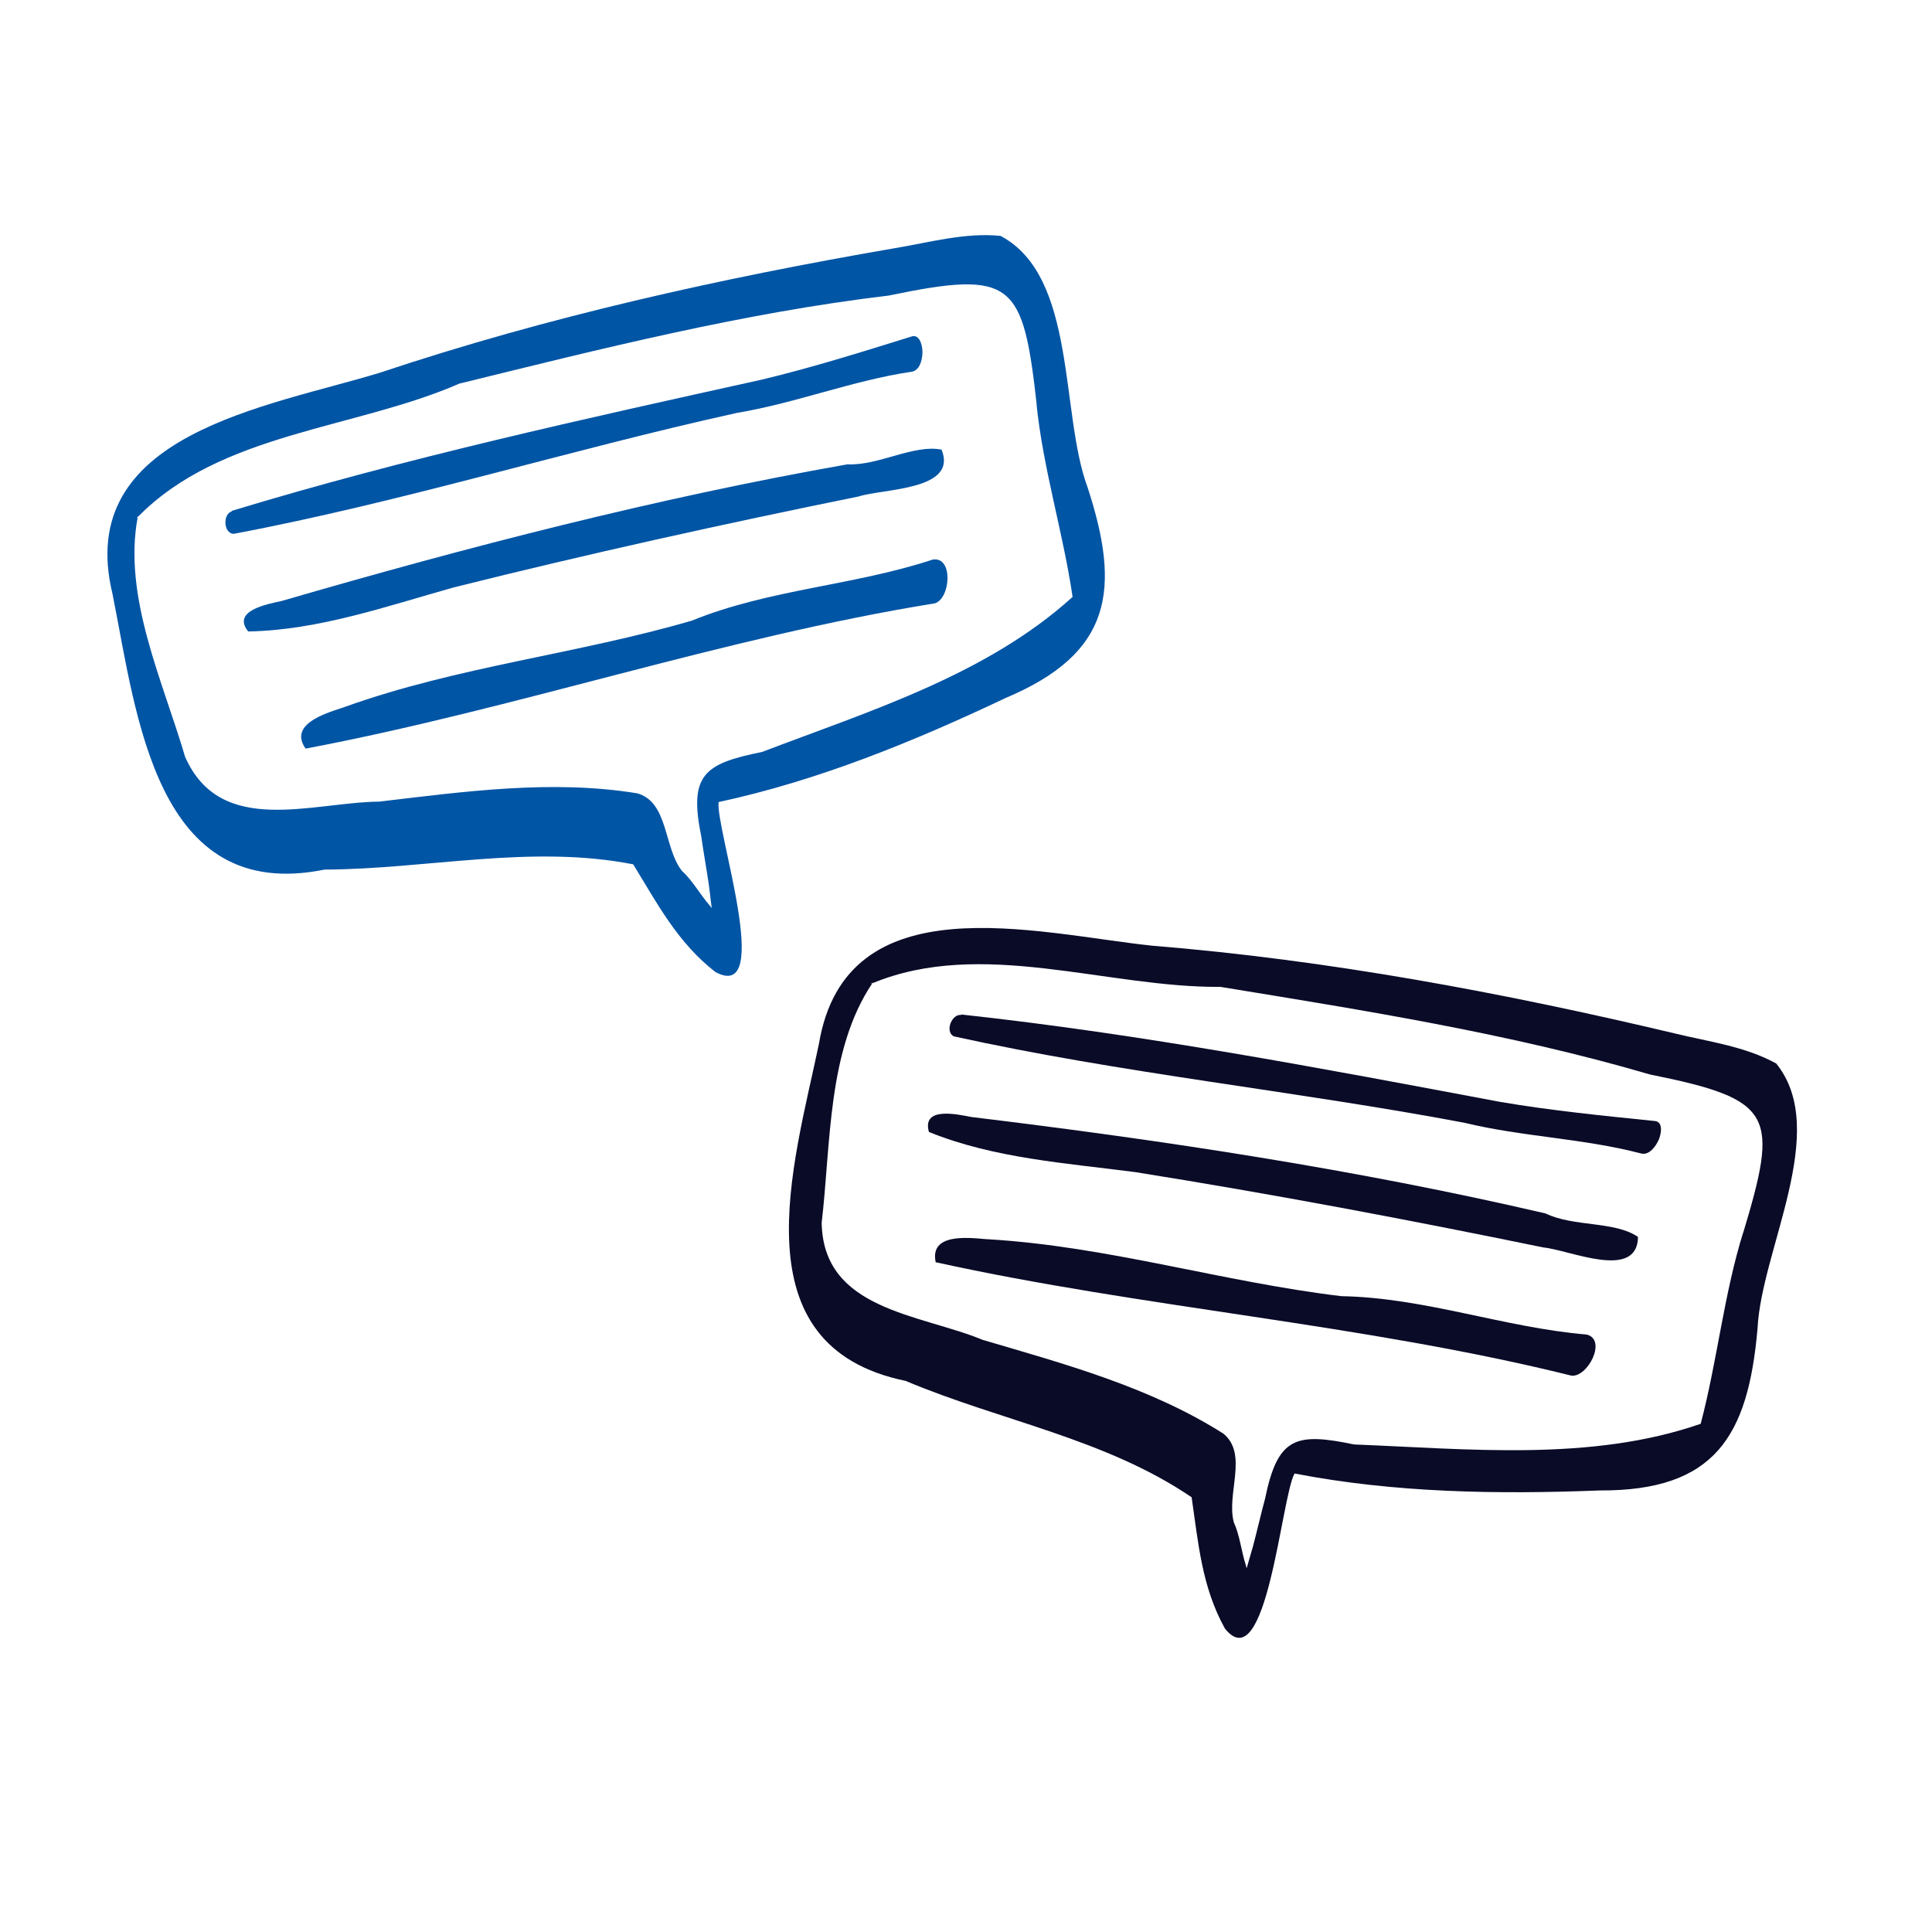
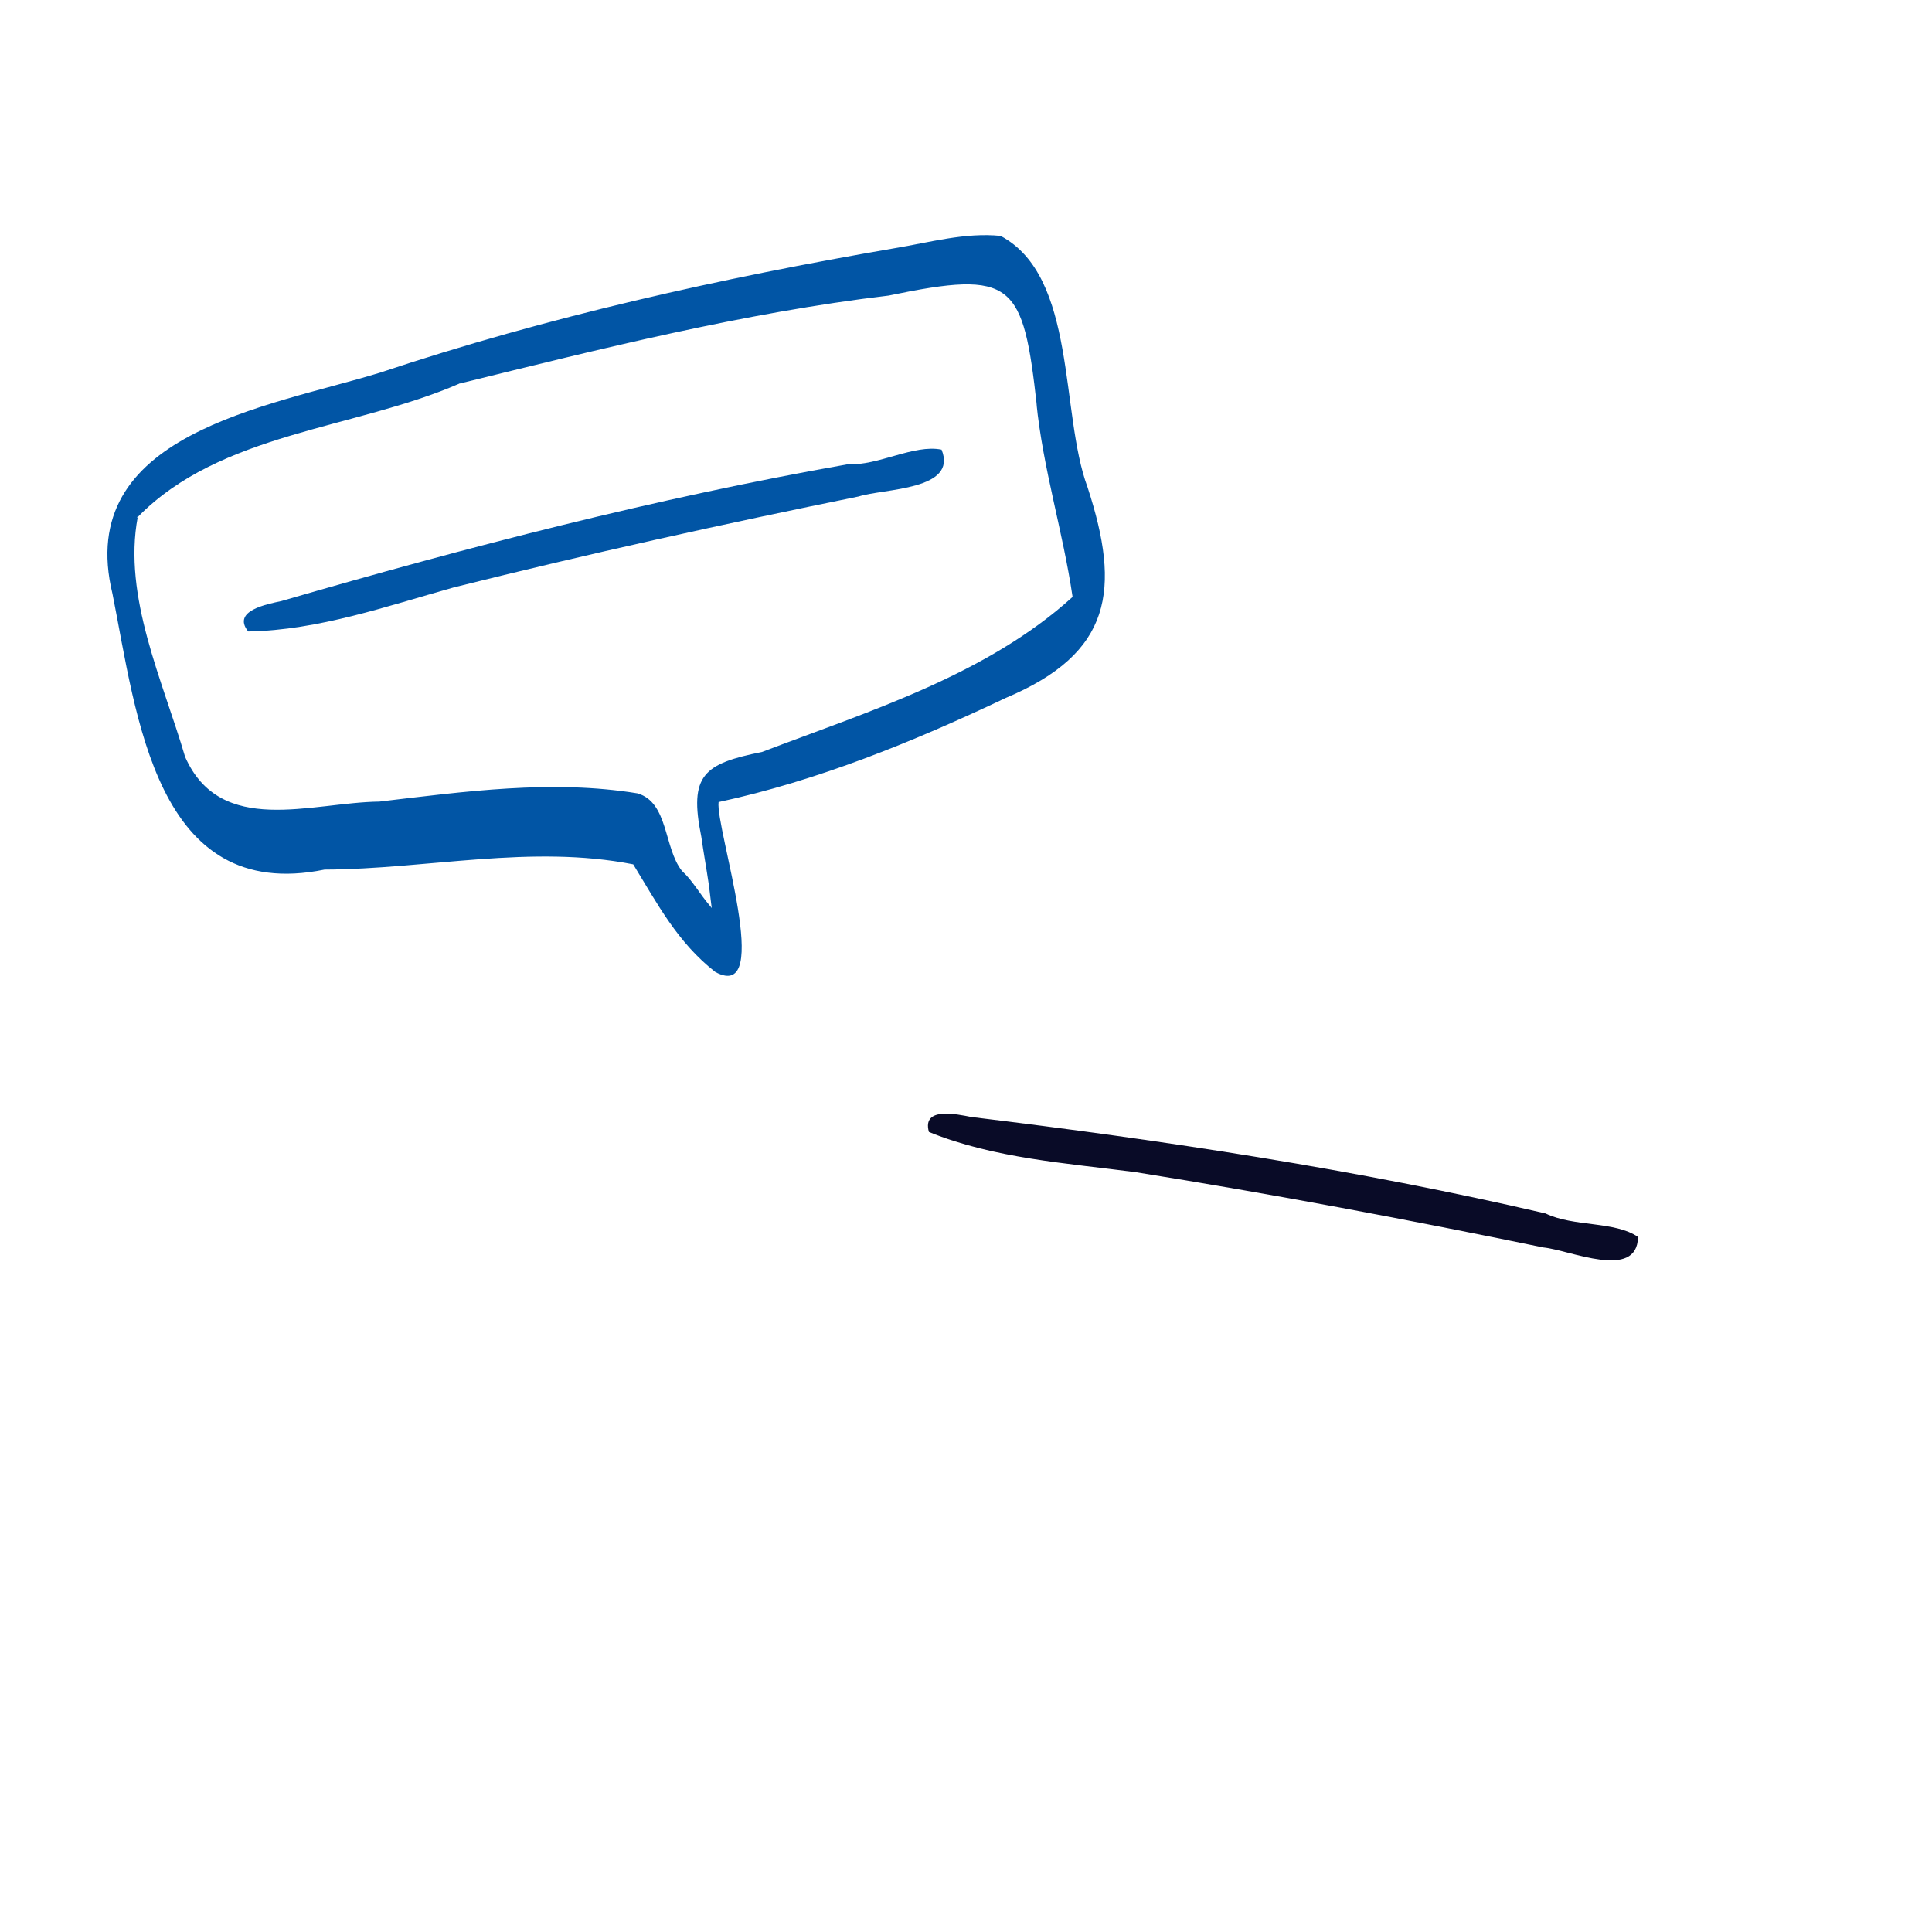
<svg xmlns="http://www.w3.org/2000/svg" width="120" height="120" viewBox="0 0 120 120" fill="none">
  <path d="M47.328 46.707C43.716 47.433 42.776 48.129 43.559 51.967C43.7 52.96 43.88 53.949 44.025 54.94C44.027 54.961 44.029 54.982 44.034 55C44.036 55.021 44.037 55.046 44.042 55.067C44.101 55.514 44.15 55.956 44.206 56.402C44.162 56.349 44.121 56.297 44.08 56.241C43.481 55.554 43.023 54.698 42.355 54.09C41.221 52.66 41.527 49.834 39.593 49.277C34.284 48.408 28.857 49.165 23.562 49.789C19.332 49.838 13.711 51.997 11.499 47.015C10.116 42.301 7.62 37.053 8.555 32.114C8.532 32.136 8.509 32.162 8.486 32.185C8.511 32.138 8.539 32.091 8.568 32.045C8.562 32.069 8.561 32.09 8.555 32.114C13.694 26.858 22.017 26.665 28.533 23.827C28.525 23.827 28.515 23.829 28.507 23.832C28.544 23.818 28.576 23.807 28.612 23.792C28.587 23.804 28.558 23.816 28.533 23.827C37.325 21.665 46.181 19.43 55.194 18.359C62.968 16.745 63.544 17.503 64.408 25.275C64.398 25.187 64.384 25.102 64.371 25.017C64.779 29.102 66.027 33.033 66.62 37.075C61.286 41.922 53.967 44.174 47.328 46.707ZM67.55 30.265C65.833 25.648 66.901 17.172 62.149 14.652C59.944 14.428 57.745 15.057 55.58 15.415C44.782 17.273 34.002 19.672 23.617 23.143C16.652 25.28 4.567 26.935 6.987 36.885C8.492 44.419 9.649 56.148 20.156 54.012C26.546 53.984 32.976 52.439 39.331 53.686C40.84 56.151 42.089 58.548 44.434 60.374C48.099 62.34 44.432 51.437 44.633 49.818C50.831 48.484 56.76 46.054 62.476 43.346C69.073 40.565 69.63 36.63 67.55 30.265Z" fill="#0155A5" />
-   <path d="M14.505 33.159C13.866 33.113 13.838 31.913 14.403 31.762C14.398 31.751 14.392 31.744 14.386 31.733C25.203 28.443 36.259 26.026 47.29 23.585C50.426 22.839 53.507 21.867 56.582 20.912C57.122 20.7 57.295 21.476 57.296 21.854C57.295 22.316 57.137 23.045 56.584 23.095C52.929 23.642 49.429 25.036 45.773 25.646C35.326 27.948 24.998 31.186 14.505 33.159Z" fill="#0155A5" />
  <path d="M15.437 39.221C15.423 39.217 15.409 39.212 15.396 39.207C15.398 39.208 15.401 39.204 15.403 39.205C14.404 37.933 16.577 37.527 17.477 37.332C29.061 33.966 40.739 30.94 52.629 28.841C54.571 28.933 56.763 27.579 58.483 27.929C59.512 30.46 54.894 30.338 53.334 30.836C44.923 32.545 36.521 34.399 28.19 36.483C24.024 37.65 19.785 39.141 15.437 39.221Z" fill="#0155A5" />
-   <path d="M18.98 46.498C18.98 46.498 18.98 46.498 18.98 46.498C17.933 45.006 20.146 44.33 21.232 43.972C21.231 43.972 21.23 43.972 21.227 43.975C21.275 43.959 21.323 43.942 21.371 43.925C21.369 43.925 21.367 43.925 21.366 43.925C21.398 43.913 21.429 43.902 21.461 43.891C21.456 43.894 21.451 43.897 21.447 43.897C28.437 41.391 35.877 40.624 42.98 38.545C47.801 36.59 53.054 36.371 57.937 34.755C59.229 34.555 59.041 37.177 58.065 37.474C44.882 39.604 32.025 44.033 18.98 46.498Z" fill="#0155A5" />
-   <path d="M84.109 89.719C80.502 88.968 79.364 89.239 78.578 93.076C78.317 94.045 78.094 95.026 77.839 95.994C77.832 96.014 77.825 96.034 77.824 96.053C77.817 96.073 77.808 96.096 77.804 96.118C77.683 96.552 77.555 96.978 77.431 97.41C77.411 97.344 77.394 97.279 77.379 97.212C77.097 96.345 77.012 95.378 76.636 94.556C76.155 92.796 77.546 90.318 75.986 89.046C71.444 86.162 66.156 84.728 61.04 83.223C57.132 81.607 51.114 81.385 51.036 75.935C51.614 71.057 51.379 65.25 54.178 61.075C54.148 61.087 54.117 61.101 54.087 61.113C54.128 61.08 54.173 61.048 54.217 61.017C54.203 61.036 54.193 61.055 54.178 61.075C60.968 58.258 68.699 61.349 75.805 61.297C75.798 61.294 75.788 61.292 75.78 61.292C75.819 61.293 75.853 61.295 75.892 61.296C75.864 61.297 75.833 61.296 75.805 61.297C84.741 62.76 93.762 64.182 102.472 66.735C110.256 68.303 110.488 69.226 108.231 76.713C108.257 76.628 108.278 76.545 108.299 76.461C107.07 80.378 106.674 84.484 105.633 88.435C98.825 90.798 91.209 89.996 84.109 89.719ZM109.162 82.536C109.395 77.616 113.705 70.239 110.324 66.056C108.384 64.985 106.115 64.7 103.983 64.179C93.323 61.648 82.467 59.623 71.552 58.738C64.308 57.968 52.544 54.746 50.863 64.848C49.289 72.368 45.748 83.609 56.251 85.77C62.138 88.252 68.659 89.356 74.014 92.998C74.434 95.857 74.641 98.552 76.082 101.153C78.681 104.4 79.589 92.932 80.408 91.522C86.633 92.728 93.04 92.821 99.36 92.575C106.52 92.607 108.576 89.207 109.162 82.536Z" fill="#090B27" />
-   <path d="M59.241 64.369C58.671 64.076 59.117 62.961 59.696 63.045C59.695 63.032 59.692 63.023 59.691 63.011C70.931 64.232 82.048 66.349 93.153 68.436C96.33 68.98 99.545 69.296 102.747 69.625C103.327 69.642 103.182 70.423 103.035 70.772C102.853 71.197 102.421 71.805 101.892 71.634C98.316 70.702 94.55 70.61 90.948 69.735C80.435 67.751 69.666 66.674 59.241 64.369Z" fill="#090B27" />
  <path d="M57.716 70.316C57.705 70.306 57.694 70.296 57.684 70.286C57.686 70.288 57.689 70.285 57.691 70.287C57.271 68.725 59.43 69.205 60.334 69.379C72.31 70.831 84.237 72.633 95.997 75.37C97.747 76.217 100.295 75.832 101.74 76.829C101.692 79.561 97.492 77.636 95.862 77.482C87.455 75.751 79 74.157 70.52 72.803C66.23 72.242 61.746 71.949 57.716 70.316Z" fill="#090B27" />
-   <path d="M58.117 78.399C58.117 78.399 58.117 78.399 58.117 78.399C57.74 76.615 60.041 76.862 61.18 76.96C61.179 76.959 61.178 76.959 61.174 76.961C61.225 76.964 61.275 76.967 61.326 76.97C61.325 76.97 61.323 76.969 61.322 76.968C61.355 76.97 61.389 76.972 61.422 76.974C61.417 76.975 61.411 76.977 61.408 76.975C68.82 77.414 75.964 79.63 83.312 80.507C88.514 80.601 93.431 82.462 98.557 82.892C99.823 83.216 98.621 85.554 97.607 85.444C84.645 82.227 71.083 81.253 58.117 78.399Z" fill="#090B27" />
</svg>